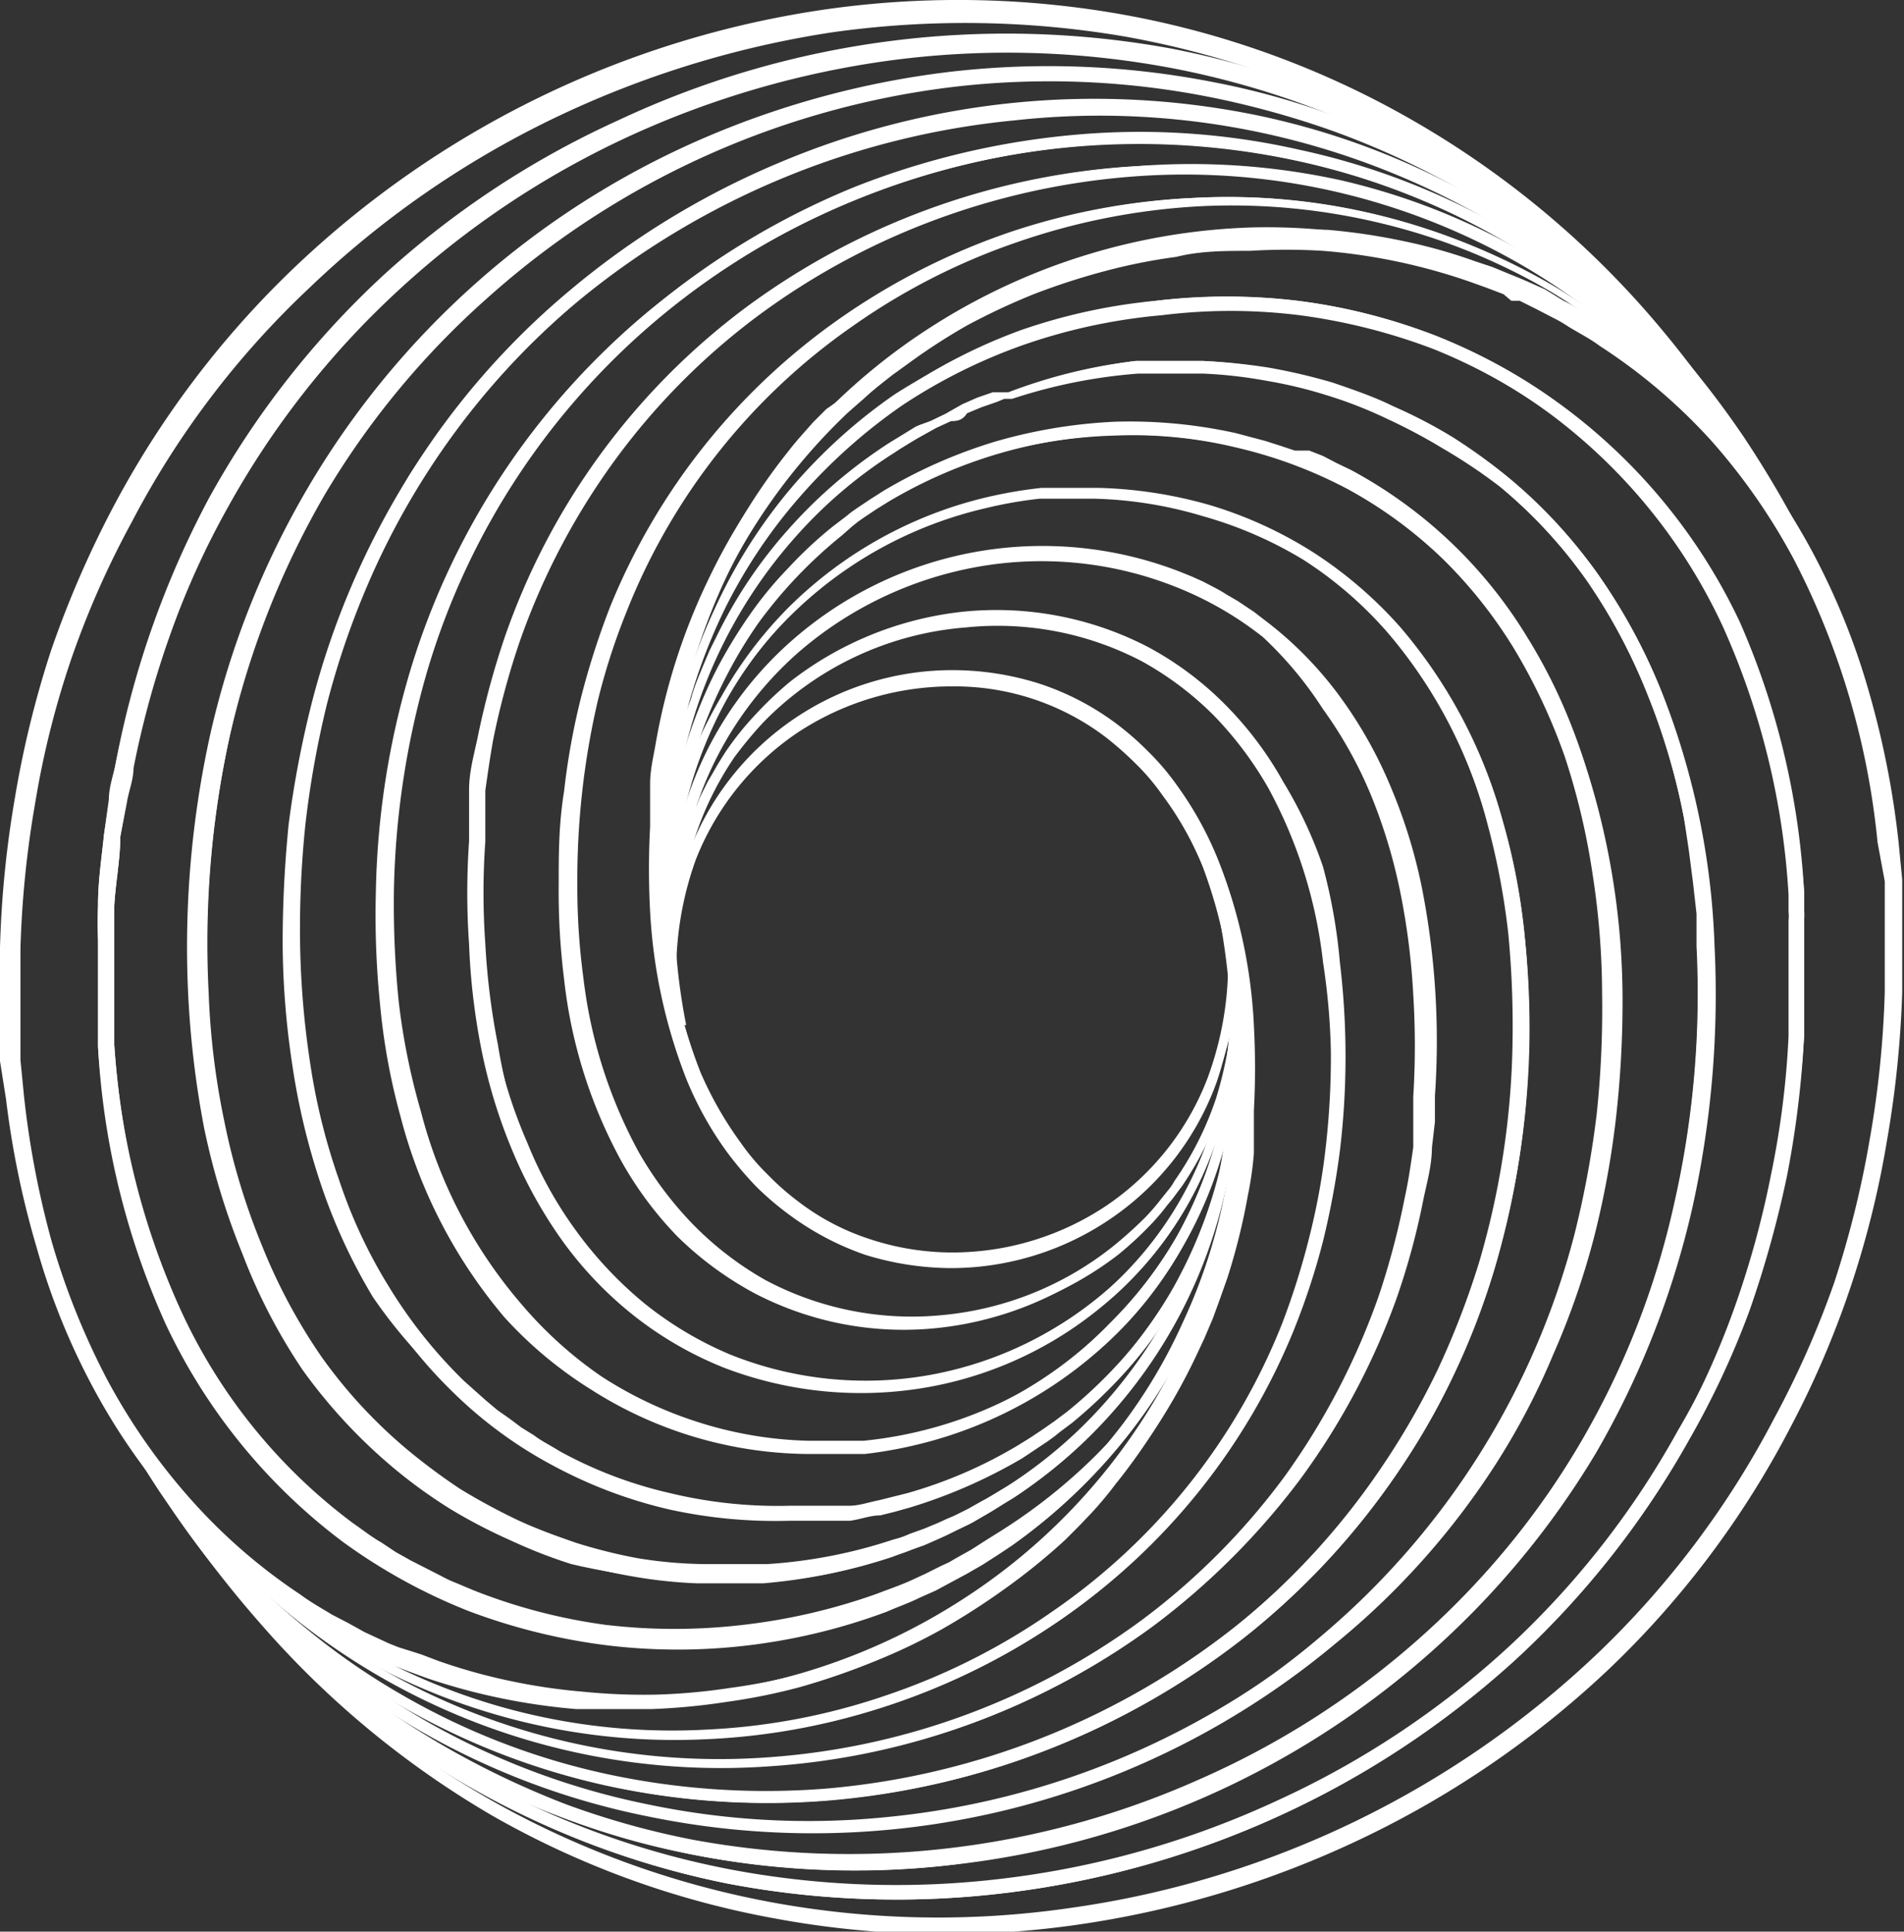
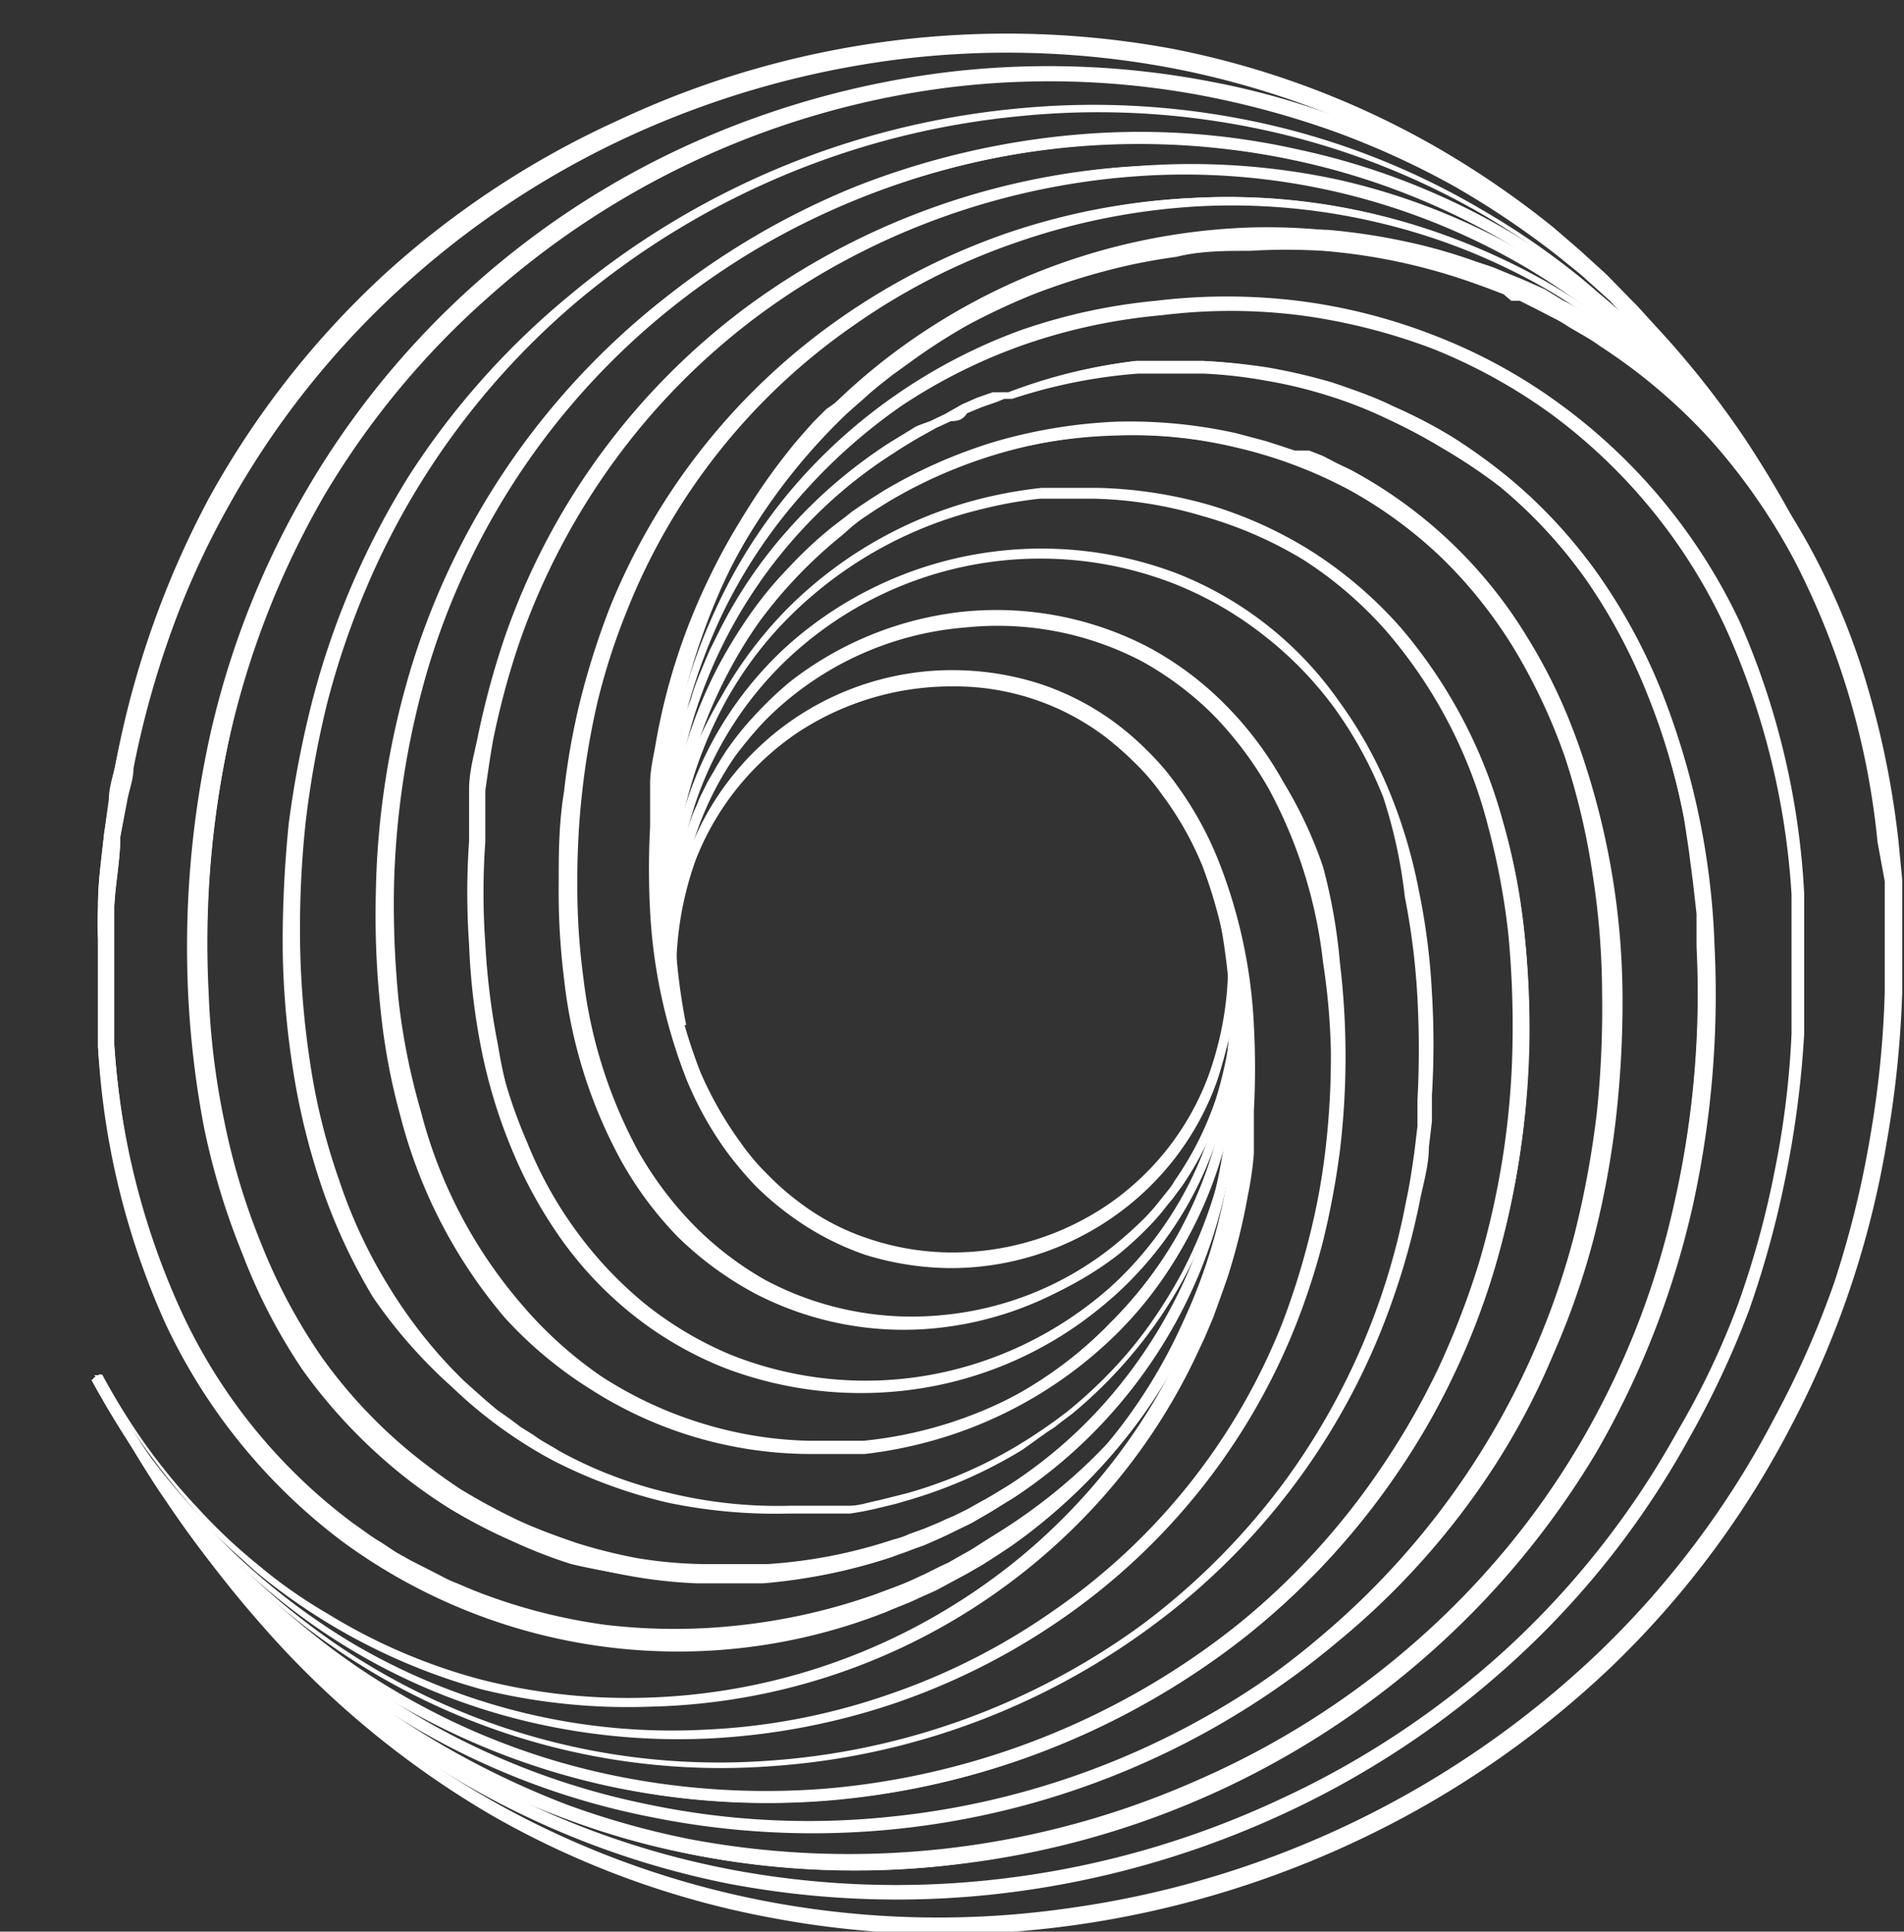
<svg xmlns="http://www.w3.org/2000/svg" viewBox="0 0 31.66 32.11">
  <rect x="0" y="0" width="31.66" height="32.11" fill="#333333" stroke="none" />
  <defs>
    <style>.cls-1{fill:#fff;}</style>
  </defs>
  <title>Ресурс 43</title>
  <g id="Слой_2" data-name="Слой 2">
    <g id="logos">
      <path class="cls-1" d="M10.47,28.36a9.78,9.78,0,0,1-4-.86,10.68,10.68,0,0,1-4.87-4.6l.06,0a10.55,10.55,0,0,0,4.84,4.57,9.77,9.77,0,0,0,5.88.68,10.36,10.36,0,0,0,5.39-2.84,10.16,10.16,0,0,0,2.87-5.87c.53-4.84-1.35-6.74-2.52-7.45a4.51,4.51,0,0,0-4.84.16,4.79,4.79,0,0,0-2,4.92h-.07a4.85,4.85,0,0,1,2-5,4.61,4.61,0,0,1,4.92-.16c1.18.72,3.08,2.64,2.55,7.52a10.32,10.32,0,0,1-2.89,5.91,10.51,10.51,0,0,1-5.42,2.86A10.29,10.29,0,0,1,10.47,28.36Z" />
-       <path class="cls-1" d="M1.66,22.86a13.67,13.67,0,0,0,.82,1.31,12.41,12.41,0,0,0,1,1.2,10.92,10.92,0,0,0,2.39,1.95,10.76,10.76,0,0,0,9,.88,11,11,0,0,0,2.76-1.38,10.65,10.65,0,0,0,3.81-4.76,12.62,12.62,0,0,0,.48-1.47,13.07,13.07,0,0,0,.27-1.52,13.3,13.3,0,0,0,0-3.09,8.16,8.16,0,0,0-.92-2.93,6.15,6.15,0,0,0-.93-1.22A4.83,4.83,0,0,0,19,10.91a5.18,5.18,0,0,0-3-.57,5.48,5.48,0,0,0-2.82,1.14,5.57,5.57,0,0,0-.57.52,5.49,5.49,0,0,0-.48.6A5.31,5.31,0,0,0,11.5,14a6.43,6.43,0,0,0-.18,3l-.1,0a6.51,6.51,0,0,1,.19-3.1,4.94,4.94,0,0,1,.69-1.4,5.69,5.69,0,0,1,.49-.61,4.86,4.86,0,0,1,.58-.53A5.59,5.59,0,0,1,16,10.24a5.33,5.33,0,0,1,3,.58,5.48,5.48,0,0,1,1.26.93A6,6,0,0,1,21.27,13a8.19,8.19,0,0,1,.94,3,11.42,11.42,0,0,1,.09,1.55,13.58,13.58,0,0,1-.08,1.56,11.57,11.57,0,0,1-.28,1.54,9.82,9.82,0,0,1-.48,1.48,10.68,10.68,0,0,1-3.85,4.81,11.3,11.3,0,0,1-2.78,1.39,11,11,0,0,1-3.06.58,10.69,10.69,0,0,1-6-1.48,11.07,11.07,0,0,1-2.41-2,14,14,0,0,1-1-1.21,14.06,14.06,0,0,1-.83-1.33Z" />
      <path class="cls-1" d="M1.67,22.85a16.46,16.46,0,0,0,.88,1.45,13.7,13.7,0,0,0,1.07,1.32,11.28,11.28,0,0,0,9.14,3.65A11.9,11.9,0,0,0,19,27a11.52,11.52,0,0,0,2.38-2.4,11.49,11.49,0,0,0,2-4.63c.06-.27.1-.55.14-.83l.05-.42,0-.43a15.88,15.88,0,0,0,0-1.69,12,12,0,0,0-.21-1.69A8.3,8.3,0,0,0,23,13.25a6.86,6.86,0,0,0-.81-1.48A6.1,6.1,0,0,0,21,10.55a6,6,0,0,0-1.46-.84,6.13,6.13,0,0,0-6.32,1.13,5.87,5.87,0,0,0-1.75,2.82,6.83,6.83,0,0,0-.26,1.67A8.69,8.69,0,0,0,11.33,17l-.12,0a8.9,8.9,0,0,1-.13-1.71,7,7,0,0,1,.26-1.7,6,6,0,0,1,1.79-2.89,6.34,6.34,0,0,1,6.46-1.16,5.94,5.94,0,0,1,2.67,2.11,7.12,7.12,0,0,1,.84,1.5,8.59,8.59,0,0,1,.49,1.64,11.12,11.12,0,0,1,.22,1.71,13.94,13.94,0,0,1,0,1.71l0,.43-.05.43c0,.28-.08.56-.14.84a12,12,0,0,1-.45,1.66,11.37,11.37,0,0,1-4,5.45,12,12,0,0,1-6.35,2.34,11.34,11.34,0,0,1-9.24-3.7,12.45,12.45,0,0,1-1.07-1.33,16.83,16.83,0,0,1-.9-1.46Z" />
      <path class="cls-1" d="M1.67,22.85a14.4,14.4,0,0,0,2.12,3,12.42,12.42,0,0,0,1.35,1.26,11.4,11.4,0,0,0,1.52,1.05,11.75,11.75,0,0,0,3.43,1.33,12.57,12.57,0,0,0,3.67.24,12.73,12.73,0,0,0,6.78-2.69,12.16,12.16,0,0,0,4.08-6,13.61,13.61,0,0,0,.56-3.64,16.26,16.26,0,0,0-.07-1.85,10.13,10.13,0,0,0-.34-1.81,8,8,0,0,0-1.69-3.23,6.58,6.58,0,0,0-1.38-1.2,6.67,6.67,0,0,0-3.47-1.06h-.69l-.23,0a7.23,7.23,0,0,0-.91.16,7.09,7.09,0,0,0-1.71.65,7.19,7.19,0,0,0-1.47,1.09,6.54,6.54,0,0,0-1.12,1.45,7,7,0,0,0-.68,1.71A8.68,8.68,0,0,0,11.33,17l-.12,0A10.55,10.55,0,0,1,11,15.18a7.78,7.78,0,0,1,.24-1.86A7.07,7.07,0,0,1,12,11.58a6.67,6.67,0,0,1,1.15-1.49A6.82,6.82,0,0,1,14.61,9a7,7,0,0,1,1.76-.67,7.1,7.1,0,0,1,.92-.17l.24,0h.7a7,7,0,0,1,1.86.3,6.71,6.71,0,0,1,1.7.78,7,7,0,0,1,1.43,1.23A8.32,8.32,0,0,1,25,13.7a11.49,11.49,0,0,1,.35,1.84,14.62,14.62,0,0,1,.07,1.87,13.92,13.92,0,0,1-.57,3.69,12.31,12.31,0,0,1-4.15,6.11,12.89,12.89,0,0,1-6.87,2.71,12.29,12.29,0,0,1-3.73-.24,11.89,11.89,0,0,1-3.47-1.36A12.38,12.38,0,0,1,5,27.26,12.74,12.74,0,0,1,3.68,26a16.51,16.51,0,0,1-1.16-1.46,16.13,16.13,0,0,1-1-1.6Z" />
      <path class="cls-1" d="M1.67,22.85a18.61,18.61,0,0,0,1,1.72A15.64,15.64,0,0,0,4,26.14l.35.36.36.35.37.34.19.16.2.16a13.29,13.29,0,0,0,1.65,1.12A12.39,12.39,0,0,0,10.8,30a13,13,0,0,0,4,.2,13.43,13.43,0,0,0,7.27-3.06,12.29,12.29,0,0,0,2.61-3,11.84,11.84,0,0,0,.93-1.76,13.76,13.76,0,0,0,1-3.86,16.57,16.57,0,0,0,.09-2,12.16,12.16,0,0,0-.63-3.93,8.43,8.43,0,0,0-.84-1.8A7.41,7.41,0,0,0,24,9.29a7.16,7.16,0,0,0-1.6-1.17,7.74,7.74,0,0,0-5.79-.58,8,8,0,0,0-1.82.79l-.21.13-.21.14-.1.07-.1.08L14,8.9a7.74,7.74,0,0,0-1.37,1.43,7.44,7.44,0,0,0-.52.85,7.9,7.9,0,0,0-.7,1.86,10.25,10.25,0,0,0,0,4l-.12,0a10.13,10.13,0,0,1,0-4,8.1,8.1,0,0,1,.7-1.91,7.77,7.77,0,0,1,.53-.87,8,8,0,0,1,.65-.79,7.05,7.05,0,0,1,.75-.69l.2-.15.1-.08.11-.07.21-.15.21-.13a8,8,0,0,1,1.87-.81,7.8,7.8,0,0,1,4-.13,7.2,7.2,0,0,1,1.91.71,7.45,7.45,0,0,1,1.65,1.19,8.5,8.5,0,0,1,1.28,1.59,9.06,9.06,0,0,1,.86,1.84,12.7,12.7,0,0,1,.66,4,17.15,17.15,0,0,1-.11,2,14.84,14.84,0,0,1-.37,2,12.83,12.83,0,0,1-.67,1.92,11.83,11.83,0,0,1-.94,1.8,12.72,12.72,0,0,1-2.67,3,13.55,13.55,0,0,1-11.42,2.89A12.5,12.5,0,0,1,7,28.78a13.39,13.39,0,0,1-1.67-1.15l-.19-.16a1.54,1.54,0,0,1-.19-.17L4.55,27l-.36-.35-.35-.37a14.82,14.82,0,0,1-1.25-1.59,16.92,16.92,0,0,1-1-1.74Z" />
      <path class="cls-1" d="M1.67,22.85a18.18,18.18,0,0,0,1.1,1.86A14.71,14.71,0,0,0,4.12,26.4l.18.2.19.19.39.38.4.36c.13.12.28.23.42.34a13.28,13.28,0,0,0,1.78,1.21A14.37,14.37,0,0,0,9.43,30a13.65,13.65,0,0,0,2.08.58,14.29,14.29,0,0,0,8.43-1,13.93,13.93,0,0,0,3.61-2.3A13.73,13.73,0,0,0,26.28,24a14,14,0,0,0,1.57-4,16.21,16.21,0,0,0,.37-4.28l0-.27v-.13l0-.14-.05-.53-.07-.54c0-.17-.07-.35-.1-.52a11.11,11.11,0,0,0-.61-2.06,9.41,9.41,0,0,0-1-1.87,8,8,0,0,0-1.45-1.57A9,9,0,0,0,24,7.46a9.45,9.45,0,0,0-.94-.5,7.14,7.14,0,0,0-1-.39,7.46,7.46,0,0,0-1-.24A7.64,7.64,0,0,0,20,6.21h-.81l-.26,0a8.79,8.79,0,0,0-2.1.42l-.13,0-.12.05-.26.09-.24.1C16,7,15.89,7,15.81,7l-.24.11-.23.13a4.34,4.34,0,0,0-.46.28,7.7,7.7,0,0,0-1.63,1.38,8.13,8.13,0,0,0-1.91,3.79,11.06,11.06,0,0,0,0,4.29l-.12,0a11.32,11.32,0,0,1,0-4.34,2.61,2.61,0,0,1,.06-.27l.06-.26c0-.18.11-.35.16-.53s.12-.34.19-.51l.11-.26.06-.12.06-.12A7.73,7.73,0,0,1,13.1,8.81a8.06,8.06,0,0,1,1.66-1.43l.47-.29L15.47,7l.25-.12L16,6.72l.25-.11.26-.09.13,0,.13,0A8.73,8.73,0,0,1,18.89,6l.27,0H20a10.09,10.09,0,0,1,1.09.12,9.77,9.77,0,0,1,1.07.25,9.15,9.15,0,0,1,1,.4,6.89,6.89,0,0,1,1,.51,8.23,8.23,0,0,1,.9.65A8.43,8.43,0,0,1,26.54,9.5a9.54,9.54,0,0,1,1.06,1.93,12.06,12.06,0,0,1,.63,2.1c0,.18.07.36.1.54l.07.54c0,.19,0,.37.05.55l0,.14v.13l0,.28a16.35,16.35,0,0,1-.37,4.35,14.53,14.53,0,0,1-1.61,4.06A14.07,14.07,0,0,1,20,29.82,14.42,14.42,0,0,1,15.82,31a14.11,14.11,0,0,1-4.35-.18,12.61,12.61,0,0,1-2.1-.6,12.78,12.78,0,0,1-2-.93A13.7,13.7,0,0,1,5.59,28l-.42-.35-.4-.36-.39-.39a1.8,1.8,0,0,1-.19-.2L4,26.5a15.85,15.85,0,0,1-1.35-1.71,20.94,20.94,0,0,1-1.1-1.88Z" />
      <path class="cls-1" d="M1.66,22.86a18.93,18.93,0,0,0,1.18,2,16.93,16.93,0,0,0,1.44,1.82A14.33,14.33,0,0,0,7.9,29.53a14.16,14.16,0,0,0,4.32,1.56,14.8,14.8,0,0,0,4.6.12,15.07,15.07,0,0,0,4.42-1.28,14.68,14.68,0,0,0,3.83-2.54,14.35,14.35,0,0,0,2.83-3.61,13.23,13.23,0,0,0,1-2.1,15.17,15.17,0,0,0,.61-2.22,14.64,14.64,0,0,0,.28-2.28c0-.39,0-.77,0-1.16l0-.58V15.3c0-.05,0-.1,0-.14l0-.29a12.61,12.61,0,0,0-1.1-4.44,9.25,9.25,0,0,0-2.86-3.52,9.1,9.1,0,0,0-2-1.11,9.9,9.9,0,0,0-2.22-.56,9.24,9.24,0,0,0-2.29,0A9.51,9.51,0,0,0,17,5.74a9.12,9.12,0,0,0-2,1,9.22,9.22,0,0,0-1.71,1.53A8.68,8.68,0,0,0,12,10.23a9.37,9.37,0,0,0-.72,2.19,12.48,12.48,0,0,0,0,4.6l-.1,0A13.85,13.85,0,0,1,11,14.72a11.39,11.39,0,0,1,.18-2.33,9.27,9.27,0,0,1,.71-2.24,8.74,8.74,0,0,1,1.26-2,9,9,0,0,1,1.74-1.58,9.14,9.14,0,0,1,2.08-1.08A9.56,9.56,0,0,1,19.22,5a9.81,9.81,0,0,1,2.36,0,9.43,9.43,0,0,1,2.28.58,9,9,0,0,1,2.07,1.13,9.49,9.49,0,0,1,3,3.63A12.87,12.87,0,0,1,30,14.85c0,.39,0,.78,0,1.17s0,.78,0,1.17a16.69,16.69,0,0,1-.3,2.33,16.21,16.21,0,0,1-.62,2.27,15.19,15.19,0,0,1-1,2.13,14.38,14.38,0,0,1-2.9,3.68,14.94,14.94,0,0,1-3.9,2.58,15.44,15.44,0,0,1-4.5,1.28,15,15,0,0,1-4.68-.15A14.35,14.35,0,0,1,7.8,29.7a14.88,14.88,0,0,1-3.63-2.93,16,16,0,0,1-1.43-1.85,19.28,19.28,0,0,1-1.17-2Z" />
      <path class="cls-1" d="M1.65,22.86A19.91,19.91,0,0,0,2.9,25a19.28,19.28,0,0,0,1.54,1.94A15.17,15.17,0,0,0,8.3,30a15,15,0,0,0,4.63,1.64,15.26,15.26,0,0,0,4.91.07,15.92,15.92,0,0,0,8.72-4.22,15,15,0,0,0,2.94-3.91,15.48,15.48,0,0,0,1-2.26,16.55,16.55,0,0,0,.59-2.38,16.81,16.81,0,0,0,.25-2.45c0-.1,0-.2,0-.31v-.3c0-.21,0-.41,0-.62l0-.61L31.22,14a12.92,12.92,0,0,0-1.38-4.68,10.22,10.22,0,0,0-1.39-2A9.37,9.37,0,0,0,26.6,5.75c-.16-.12-.34-.21-.52-.32a2.2,2.2,0,0,0-.26-.15l-.27-.14L25.27,5,25.13,5,25,4.89l-.29-.11-.28-.1A9.8,9.8,0,0,0,22,4.17a10,10,0,0,0-1.22,0c-.41,0-.82,0-1.22.1a9.44,9.44,0,0,0-1.2.24,11.41,11.41,0,0,0-1.17.38,11.21,11.21,0,0,0-1.11.52,10.07,10.07,0,0,0-1,.65l-.25.18-.24.19-.12.1-.11.1-.23.2L13.9,7a2.18,2.18,0,0,0-.21.22c-.14.15-.28.3-.41.46A9.65,9.65,0,0,0,12,9.76a10.7,10.7,0,0,0-.74,2.35,11.8,11.8,0,0,0-.19,2.45A15.53,15.53,0,0,0,11.3,17l-.07,0a15.85,15.85,0,0,1-.29-2.47,12.17,12.17,0,0,1,.16-2.49,10.67,10.67,0,0,1,.71-2.4,9.71,9.71,0,0,1,1.3-2.14c.13-.17.27-.32.41-.48l.22-.22L14,6.62l.23-.22.12-.1.12-.1.25-.2.25-.19A9.58,9.58,0,0,1,16,5.13a11.62,11.62,0,0,1,1.13-.53,11.15,11.15,0,0,1,3.68-.78c.42,0,.84,0,1.26,0A10.29,10.29,0,0,1,23.3,4a8.85,8.85,0,0,1,1.22.34l.3.1.29.12.15.06.14.06.29.13L26,5a2.34,2.34,0,0,1,.27.15c.18.11.37.21.54.33A9.69,9.69,0,0,1,28.7,7.12a10.57,10.57,0,0,1,1.44,2.06,11.72,11.72,0,0,1,.94,2.33A14.79,14.79,0,0,1,31.57,14l.06.62,0,.63c0,.21,0,.42,0,.63v.31c0,.1,0,.21,0,.31a17.51,17.51,0,0,1-.26,2.5,15.62,15.62,0,0,1-1.6,4.73,15.29,15.29,0,0,1-3,4,16,16,0,0,1-4.12,2.83A16.36,16.36,0,0,1,17.88,32a15.47,15.47,0,0,1-5-.11,14.78,14.78,0,0,1-4.68-1.7A15.34,15.34,0,0,1,4.34,27a18.21,18.21,0,0,1-1.53-2A23.08,23.08,0,0,1,1.58,22.9Z" />
-       <path class="cls-1" d="M11.23,17a12.54,12.54,0,0,1-.06-4.65,9.13,9.13,0,0,1,.71-2.22,8.74,8.74,0,0,1,1.26-2,8.91,8.91,0,0,1,1.73-1.57A9.55,9.55,0,0,1,17,5.54,9.86,9.86,0,0,1,19.23,5a10.17,10.17,0,0,1,2.34,0,9.89,9.89,0,0,1,2.28.57,9.22,9.22,0,0,1,5,4.74,11.74,11.74,0,0,1,.79,2.22A15.32,15.32,0,0,1,30,14.84l0,.3a.71.71,0,0,1,0,.14v.15l0,.59c0,.39,0,.78,0,1.17a16.47,16.47,0,0,1-.28,2.33,17.74,17.74,0,0,1-.63,2.27,14.19,14.19,0,0,1-1,2.14,14.82,14.82,0,0,1-2.91,3.68,15.31,15.31,0,0,1-8.41,3.85,15,15,0,0,1-4.68-.15A14.12,14.12,0,0,1,7.8,29.69a14.61,14.61,0,0,1-3.62-2.93,16.8,16.8,0,0,1-1.43-1.84,20.36,20.36,0,0,1-1.17-2l.07,0a19.08,19.08,0,0,0,1.18,2,15.75,15.75,0,0,0,1.45,1.81,14.46,14.46,0,0,0,3.61,2.86,14,14,0,0,0,4.34,1.56,14.73,14.73,0,0,0,4.59.11,15,15,0,0,0,8.24-3.82,14.17,14.17,0,0,0,2.83-3.61,13.55,13.55,0,0,0,.95-2.09,15.52,15.52,0,0,0,.61-2.22,14.63,14.63,0,0,0,.29-2.29c0-.38,0-.76,0-1.15V15.3a.61.61,0,0,0,0-.14l0-.29a12.65,12.65,0,0,0-1.09-4.45,9.26,9.26,0,0,0-2.86-3.53,8.92,8.92,0,0,0-2-1.12,9.92,9.92,0,0,0-2.22-.57,10.41,10.41,0,0,0-2.3,0A10.13,10.13,0,0,0,17,5.7a9.67,9.67,0,0,0-2.05,1,9.28,9.28,0,0,0-1.72,1.53A8.81,8.81,0,0,0,12,10.22a9.37,9.37,0,0,0-.72,2.19,12.54,12.54,0,0,0,0,4.61Z" />
      <path class="cls-1" d="M11.24,17a11.32,11.32,0,0,1,0-4.34l.06-.27.07-.26c0-.18.1-.35.15-.52s.13-.35.2-.52l.1-.25.06-.12.06-.12a7.73,7.73,0,0,1,1.22-1.82,8.36,8.36,0,0,1,1.65-1.43l.47-.28L15.48,7l.25-.12A1.92,1.92,0,0,1,16,6.74l.25-.11.26-.1.12,0,.13,0A9.34,9.34,0,0,1,18.89,6l.27,0H20a10.06,10.06,0,0,1,1.09.11,9.77,9.77,0,0,1,1.07.25c.35.12.7.24,1,.39a8.18,8.18,0,0,1,1,.52,9.57,9.57,0,0,1,.89.64,8.17,8.17,0,0,1,1.5,1.61,9.54,9.54,0,0,1,1.06,1.93,12.6,12.6,0,0,1,.9,4.28,16.35,16.35,0,0,1-.37,4.35,14.57,14.57,0,0,1-1.6,4.07,14.11,14.11,0,0,1-2.8,3.36A14.35,14.35,0,0,1,15.83,31a13.87,13.87,0,0,1-4.36-.18,15.25,15.25,0,0,1-2.1-.6A14.16,14.16,0,0,1,5.6,28l-.42-.36-.4-.36-.39-.39-.19-.2L4,26.49a15.75,15.75,0,0,1-1.34-1.71,20.94,20.94,0,0,1-1.1-1.88l.07,0a17.55,17.55,0,0,0,1.11,1.86,15.62,15.62,0,0,0,1.35,1.69l.19.2.18.19.39.38.4.36.42.34a13.7,13.7,0,0,0,1.79,1.21,14.31,14.31,0,0,0,1.95.9,13.65,13.65,0,0,0,2.08.58,14,14,0,0,0,4.29.15,14.45,14.45,0,0,0,4.14-1.13,14.14,14.14,0,0,0,3.61-2.31A13.67,13.67,0,0,0,27.84,20a15.69,15.69,0,0,0,.37-4.27l0-.27v-.27l-.06-.53-.07-.54L28,13.59a11.11,11.11,0,0,0-.61-2.06,9.78,9.78,0,0,0-1-1.88,8.21,8.21,0,0,0-1.44-1.56A7.79,7.79,0,0,0,24,7.45a7.66,7.66,0,0,0-.94-.5,7.14,7.14,0,0,0-1-.39,8.76,8.76,0,0,0-1-.25A9.55,9.55,0,0,0,20,6.19h-.81l-.26,0a8.39,8.39,0,0,0-2.11.41l-.12,0-.13,0-.25.09-.25.11L15.81,7l-.24.11-.24.13-.46.28a7.75,7.75,0,0,0-1.64,1.38A8.34,8.34,0,0,0,12,10.7l-.06.12-.05.12-.11.24c-.07.17-.13.34-.19.51a5,5,0,0,0-.16.51l-.07.26a2.61,2.61,0,0,0-.06.27,11.06,11.06,0,0,0,0,4.29Z" />
      <path class="cls-1" d="M11.24,17a10.13,10.13,0,0,1,0-4,8,8,0,0,1,.69-1.9,8.4,8.4,0,0,1,.53-.87,6.21,6.21,0,0,1,.65-.79,6.87,6.87,0,0,1,.74-.69l.21-.16.1-.08.1-.07.21-.14.22-.14a8.35,8.35,0,0,1,1.86-.82,8.53,8.53,0,0,1,2-.33,8.17,8.17,0,0,1,2,.19l.49.13.25.08.24.08.12,0,.12,0,.23.09.23.12.23.11a7.68,7.68,0,0,1,2.94,2.79,8.93,8.93,0,0,1,.87,1.85,12.65,12.65,0,0,1,.65,4,15.25,15.25,0,0,1-.1,2,13.82,13.82,0,0,1-.38,2,12.79,12.79,0,0,1-.66,1.92,11.88,11.88,0,0,1-.95,1.8,13,13,0,0,1-2.67,3.05,13.68,13.68,0,0,1-7.4,3.08,13.37,13.37,0,0,1-4-.22A12.54,12.54,0,0,1,7,28.77a12,12,0,0,1-1.66-1.15l-.2-.16-.19-.17L4.56,27l-.35-.36-.35-.37a15.76,15.76,0,0,1-1.25-1.58,18,18,0,0,1-1-1.74l.06,0a16.72,16.72,0,0,0,1,1.72,15.64,15.64,0,0,0,1.25,1.57l.35.36.36.35.37.33.2.17.19.15a12.73,12.73,0,0,0,5.39,2.54,13.29,13.29,0,0,0,4,.19A13.5,13.5,0,0,0,22,27.17a13,13,0,0,0,4.18-6.65,16.12,16.12,0,0,0,.37-2,16.64,16.64,0,0,0,.09-2,13.11,13.11,0,0,0-.16-2,11.65,11.65,0,0,0-.46-1.94,9.74,9.74,0,0,0-.84-1.79A7.75,7.75,0,0,0,24,9.3a7.33,7.33,0,0,0-1.59-1.17,7.64,7.64,0,0,0-1.85-.69,7.29,7.29,0,0,0-2-.2,8.17,8.17,0,0,0-2,.3,7.72,7.72,0,0,0-1.82.79l-.21.13-.21.14-.1.07-.1.07-.2.15a7.4,7.4,0,0,0-1.37,1.44,7.4,7.4,0,0,0-.53.84,8.26,8.26,0,0,0-.7,1.87,10.06,10.06,0,0,0,0,4Z" />
      <path class="cls-1" d="M11.24,17a9.77,9.77,0,0,1-.18-1.86,8.3,8.3,0,0,1,.22-1.86A6.94,6.94,0,0,1,12,11.57a6.81,6.81,0,0,1,1.13-1.49,6.94,6.94,0,0,1,3.26-1.81,7.54,7.54,0,0,1,.93-.16l.24,0h.71a7.36,7.36,0,0,1,1.86.29,6.87,6.87,0,0,1,1.72.79,7,7,0,0,1,1.43,1.23A8.29,8.29,0,0,1,25,13.69a10.42,10.42,0,0,1,.35,1.85,14.63,14.63,0,0,1,.08,1.87,14.08,14.08,0,0,1-.59,3.7,11.92,11.92,0,0,1-.67,1.75,11.48,11.48,0,0,1-.94,1.63,12.29,12.29,0,0,1-2.55,2.74,13,13,0,0,1-6.89,2.7,12.58,12.58,0,0,1-3.72-.25,12,12,0,0,1-3.47-1.36,13.64,13.64,0,0,1-1.54-1.07A13.72,13.72,0,0,1,3.7,26,14.86,14.86,0,0,1,2.54,24.5a17.42,17.42,0,0,1-.95-1.61l.06,0a13.37,13.37,0,0,0,1,1.58,13.4,13.4,0,0,0,1.16,1.45A12.61,12.61,0,0,0,6.66,28.2a11.73,11.73,0,0,0,3.43,1.32,12.3,12.3,0,0,0,3.68.23,12.76,12.76,0,0,0,6.76-2.7A12.07,12.07,0,0,0,23,24.35a12.54,12.54,0,0,0,.91-1.59A13.84,13.84,0,0,0,24.59,21a13.61,13.61,0,0,0,.56-3.64,16.17,16.17,0,0,0-.07-1.84,12.16,12.16,0,0,0-.34-1.8,8,8,0,0,0-1.68-3.22,6.53,6.53,0,0,0-1.38-1.19A6.71,6.71,0,0,0,20,8.58a6.84,6.84,0,0,0-1.8-.29h-.69l-.22,0a6.93,6.93,0,0,0-.91.16,6.78,6.78,0,0,0-3.18,1.73,6.59,6.59,0,0,0-1.13,1.44,7.4,7.4,0,0,0-.69,1.7,8.73,8.73,0,0,0-.1,3.67Z" />
-       <path class="cls-1" d="M11.24,17a8.81,8.81,0,0,1-.15-1.7,7.42,7.42,0,0,1,.24-1.7,6,6,0,0,1,1.79-2.91,6.31,6.31,0,0,1,6.49-1.19l.2.08.2.09c.13.07.26.13.38.21l.19.11.18.12.09.06.09.07.17.13a6.18,6.18,0,0,1,1.2,1.25,7.26,7.26,0,0,1,.84,1.52,8.71,8.71,0,0,1,.5,1.65,13.18,13.18,0,0,1,.21,3.43c0,.15,0,.29,0,.43l-.05.43c0,.28-.08.57-.14.85a12,12,0,0,1-.45,1.66,11.79,11.79,0,0,1-1.6,3,12.16,12.16,0,0,1-2.43,2.43,12.1,12.1,0,0,1-6.38,2.33,11.5,11.5,0,0,1-6.58-1.56,11.76,11.76,0,0,1-2.65-2.17,13.43,13.43,0,0,1-1.06-1.33,13.68,13.68,0,0,1-.89-1.47l.06,0a14.55,14.55,0,0,0,.9,1.45,13.42,13.42,0,0,0,1.07,1.32,11.66,11.66,0,0,0,2.63,2.12,11.26,11.26,0,0,0,6.51,1.5A11.88,11.88,0,0,0,19,26.92a11.43,11.43,0,0,0,2.37-2.39,11.83,11.83,0,0,0,1.56-3,13,13,0,0,0,.43-1.63c.06-.27.1-.55.14-.83l0-.42c0-.14,0-.28,0-.42a13.63,13.63,0,0,0,0-1.69,11.69,11.69,0,0,0-.21-1.68,9,9,0,0,0-.48-1.61,7,7,0,0,0-.81-1.46A6.28,6.28,0,0,0,21,10.59a5.74,5.74,0,0,0-1.44-.83,6.05,6.05,0,0,0-3.29-.34,6.22,6.22,0,0,0-3,1.43,5.88,5.88,0,0,0-1.77,2.81,6.77,6.77,0,0,0-.27,1.67A8.68,8.68,0,0,0,11.31,17Z" />
      <path class="cls-1" d="M11.24,17a6.65,6.65,0,0,1,.15-3.1l.13-.37.08-.18a1.42,1.42,0,0,1,.08-.18l.09-.18.1-.17c.06-.11.13-.22.2-.33a5,5,0,0,1,.5-.62,5.85,5.85,0,0,1,.57-.54A5.66,5.66,0,0,1,16,10.17a5.48,5.48,0,0,1,3.08.58,5.39,5.39,0,0,1,1.28.95A5.87,5.87,0,0,1,21.34,13,7.12,7.12,0,0,1,22,14.41,9.16,9.16,0,0,1,22.28,16a13.11,13.11,0,0,1,0,3.13A13.61,13.61,0,0,1,22,20.63a11.79,11.79,0,0,1-.49,1.49,10.77,10.77,0,0,1-3.88,4.81,11.29,11.29,0,0,1-2.8,1.4,11.41,11.41,0,0,1-3.06.57,10.86,10.86,0,0,1-3.11-.31A10.31,10.31,0,0,1,5.8,27.4a10.66,10.66,0,0,1-2.41-2,12.63,12.63,0,0,1-1-1.21,14,14,0,0,1-.82-1.33l.06,0c.25.45.53.89.82,1.31a14.23,14.23,0,0,0,1,1.2,11.22,11.22,0,0,0,2.4,1.94,10.46,10.46,0,0,0,5.92,1.44,10.7,10.7,0,0,0,3-.58,10.88,10.88,0,0,0,2.74-1.39A10.49,10.49,0,0,0,21.32,22a12.52,12.52,0,0,0,.46-1.47,11.11,11.11,0,0,0,.27-1.51,13.24,13.24,0,0,0,.08-1.54A11.13,11.13,0,0,0,22,16a7.87,7.87,0,0,0-.91-2.9,6,6,0,0,0-.91-1.21A5.33,5.33,0,0,0,19,11a5.17,5.17,0,0,0-2.94-.57A5.28,5.28,0,0,0,12.7,12a6.66,6.66,0,0,0-.49.59A5.31,5.31,0,0,0,11.53,14a6.38,6.38,0,0,0-.22,3Z" />
      <path class="cls-1" d="M11.24,17a6,6,0,0,1-.08-1.4,5.13,5.13,0,0,1,.28-1.39,4.68,4.68,0,0,1,4.42-3.07,4.78,4.78,0,0,1,1.41.22,4.45,4.45,0,0,1,1.28.66,4.78,4.78,0,0,1,.54.47,4.13,4.13,0,0,1,.47.55,5.78,5.78,0,0,1,.69,1.24,8.54,8.54,0,0,1,.6,2.77,13.26,13.26,0,0,1,0,1.41l0,.36c0,.11,0,.23,0,.35a5.62,5.62,0,0,1-.1.7,10.55,10.55,0,0,1-.34,1.37l-.12.34-.12.33-.14.33-.15.32a10,10,0,0,1-1.56,2.35,10.37,10.37,0,0,1-7.5,3.46A10.16,10.16,0,0,1,8,28.08a10.09,10.09,0,0,1-3.73-1.94,11.58,11.58,0,0,1-1-1,12.53,12.53,0,0,1-1.63-2.29l.06,0A11.15,11.15,0,0,0,2.41,24a10.21,10.21,0,0,0,.89,1.08,9.09,9.09,0,0,0,1,.94,8.07,8.07,0,0,0,1.14.8A9.52,9.52,0,0,0,8,27.92a9.87,9.87,0,0,0,2.76.3A10.23,10.23,0,0,0,16,26.59a10,10,0,0,0,3.62-4.1l.15-.32.13-.32.12-.32c0-.11.08-.22.11-.33a10.52,10.52,0,0,0,.34-1.34c0-.12,0-.23.05-.34a2.09,2.09,0,0,0,0-.35c0-.11,0-.23,0-.34l0-.35a12.71,12.71,0,0,0,0-1.38A8.21,8.21,0,0,0,20,14.41a5.35,5.35,0,0,0-.67-1.19,3.67,3.67,0,0,0-.44-.52,5.47,5.47,0,0,0-.51-.45,4.15,4.15,0,0,0-2.54-.84,4.65,4.65,0,0,0-2.58.77,4.55,4.55,0,0,0-1.69,2.11A5.5,5.5,0,0,0,11.31,17Z" />
      <path class="cls-1" d="M15.84,21a4.51,4.51,0,0,1-2.31-.63c-1.18-.72-3.08-2.65-2.55-7.55A10.23,10.23,0,0,1,19.3,4a9.82,9.82,0,0,1,5.92.69,10.58,10.58,0,0,1,4.86,4.61l-.06,0a10.55,10.55,0,0,0-4.83-4.58,9.73,9.73,0,0,0-5.87-.68,10.39,10.39,0,0,0-5.4,2.84,10.24,10.24,0,0,0-2.87,5.9c-.53,4.86,1.35,6.77,2.52,7.48a4.54,4.54,0,0,0,4.83-.16,4.8,4.8,0,0,0,2-4.94h.06a4.86,4.86,0,0,1-2,5A4.67,4.67,0,0,1,15.84,21Z" />
      <path class="cls-1" d="M30,9.35A15.19,15.19,0,0,0,29.19,8a12.51,12.51,0,0,0-1-1.2,10.69,10.69,0,0,0-2.39-1.95A10.14,10.14,0,0,0,23,3.71a10.58,10.58,0,0,0-3.07-.3,11.21,11.21,0,0,0-3,.58,11.5,11.5,0,0,0-2.75,1.4,10.62,10.62,0,0,0-3.81,4.77,12.72,12.72,0,0,0-.47,1.48,13.07,13.07,0,0,0-.27,1.52,13.3,13.3,0,0,0-.08,1.55,11.27,11.27,0,0,0,.09,1.54,8.14,8.14,0,0,0,.92,2.94,6.92,6.92,0,0,0,.92,1.23,5.81,5.81,0,0,0,1.23.92,5.24,5.24,0,0,0,3,.57,5.46,5.46,0,0,0,2.81-1.15,4.69,4.69,0,0,0,.57-.52,3.47,3.47,0,0,0,.25-.29l.12-.15.11-.16a5.54,5.54,0,0,0,.68-1.38,6.59,6.59,0,0,0,.18-3.06h.1a6.64,6.64,0,0,1-.18,3.1,5.6,5.6,0,0,1-.69,1.41l-.12.16a1.58,1.58,0,0,1-.12.15,3.61,3.61,0,0,1-.25.3,5.89,5.89,0,0,1-.58.54A5.6,5.6,0,0,1,15.64,22a5.31,5.31,0,0,1-3.05-.59,5.19,5.19,0,0,1-1.25-.94,5.77,5.77,0,0,1-.94-1.25,8,8,0,0,1-.94-3,13.61,13.61,0,0,1-.1-1.56c0-.52,0-1,.09-1.56a11.54,11.54,0,0,1,.27-1.54,12.93,12.93,0,0,1,.48-1.49A10.71,10.71,0,0,1,14,5.29a11.16,11.16,0,0,1,5.85-2A10.54,10.54,0,0,1,23,3.6a10.79,10.79,0,0,1,2.88,1.18,10.93,10.93,0,0,1,2.41,2,12.74,12.74,0,0,1,1,1.21c.29.43.57.88.82,1.33Z" />
      <path class="cls-1" d="M30,9.36a15.2,15.2,0,0,0-.89-1.45A13.83,13.83,0,0,0,28,6.58a11.65,11.65,0,0,0-2.62-2.13A11.2,11.2,0,0,0,18.9,2.93a12.08,12.08,0,0,0-3.31.71,11.89,11.89,0,0,0-3,1.62,11.33,11.33,0,0,0-2.38,2.41,11.6,11.6,0,0,0-1.57,3,13.07,13.07,0,0,0-.44,1.63c-.05.28-.09.56-.13.84l0,.43c0,.14,0,.28,0,.42a12,12,0,0,0,0,1.7,11.87,11.87,0,0,0,.21,1.68A8.49,8.49,0,0,0,8.71,19a6.79,6.79,0,0,0,.81,1.47,6.16,6.16,0,0,0,1.16,1.23,5.84,5.84,0,0,0,1.45.84,6.08,6.08,0,0,0,3.32.33,6.29,6.29,0,0,0,3-1.46,6,6,0,0,0,1.75-2.84,6.82,6.82,0,0,0,.25-1.67,8.69,8.69,0,0,0-.12-1.69l.12,0a8.16,8.16,0,0,1,.13,1.71,7.43,7.43,0,0,1-.25,1.7,6.14,6.14,0,0,1-1.79,2.91A6.36,6.36,0,0,1,15.48,23a6.17,6.17,0,0,1-3.4-.33,6,6,0,0,1-1.49-.86A6.41,6.41,0,0,1,9.4,20.56a7.41,7.41,0,0,1-.83-1.51,9.25,9.25,0,0,1-.5-1.65,12.15,12.15,0,0,1-.21-1.7,12.33,12.33,0,0,1,0-1.72c0-.14,0-.29,0-.43l0-.43c0-.28.07-.56.13-.85a12.37,12.37,0,0,1,.45-1.66,11.47,11.47,0,0,1,4-5.48,12,12,0,0,1,6.37-2.36A11.58,11.58,0,0,1,22.31,3a11.11,11.11,0,0,1,3.18,1.28,11.6,11.6,0,0,1,2.66,2.17,14,14,0,0,1,1.07,1.34,15.52,15.52,0,0,1,.89,1.47Z" />
      <path class="cls-1" d="M30,9.36a16,16,0,0,0-1-1.59,14.61,14.61,0,0,0-1.16-1.44A12.13,12.13,0,0,0,25,4a11.64,11.64,0,0,0-3.43-1.33,12.24,12.24,0,0,0-3.67-.24,12.72,12.72,0,0,0-3.59.86,12.86,12.86,0,0,0-3.19,1.84,12.19,12.19,0,0,0-4.07,6,13.62,13.62,0,0,0-.56,3.65,16.43,16.43,0,0,0,.07,1.85,11.11,11.11,0,0,0,.34,1.81,8,8,0,0,0,1.69,3.24A6.58,6.58,0,0,0,10,22.93a7,7,0,0,0,1.66.77,6.58,6.58,0,0,0,1.81.29h.69l.23,0a5.59,5.59,0,0,0,.91-.16A6.91,6.91,0,0,0,18.46,22a6.81,6.81,0,0,0,1.11-1.45,7.18,7.18,0,0,0,.68-1.71,8.9,8.9,0,0,0,.08-3.67l.14,0a9,9,0,0,1-.07,3.73,6.94,6.94,0,0,1-.69,1.75,6.68,6.68,0,0,1-1.14,1.5,7,7,0,0,1-4.19,2l-.23,0h-.71a7.29,7.29,0,0,1-1.86-.29,7.18,7.18,0,0,1-1.71-.79,6.73,6.73,0,0,1-1.42-1.24,8.31,8.31,0,0,1-1.74-3.31,11.46,11.46,0,0,1-.34-1.84,14.78,14.78,0,0,1-.08-1.88,14.06,14.06,0,0,1,.57-3.7A12.4,12.4,0,0,1,11,5,12.81,12.81,0,0,1,14.23,3.1a13.12,13.12,0,0,1,3.65-.86,12,12,0,0,1,3.73.25A11.79,11.79,0,0,1,25.1,3.85a13.64,13.64,0,0,1,1.54,1.07A12.83,12.83,0,0,1,28,6.22a15.31,15.31,0,0,1,1.16,1.47,18.3,18.3,0,0,1,1,1.6Z" />
-       <path class="cls-1" d="M30,9.36a18.61,18.61,0,0,0-1-1.72A16,16,0,0,0,27.7,6.07,13.52,13.52,0,0,0,26.24,4.7a13.36,13.36,0,0,0-1.65-1.13A12.88,12.88,0,0,0,16.88,2,13.43,13.43,0,0,0,9.62,5,12.67,12.67,0,0,0,7,8a12.46,12.46,0,0,0-.93,1.77,14.05,14.05,0,0,0-.65,1.89,16.66,16.66,0,0,0-.37,2,19,19,0,0,0-.1,2,14.85,14.85,0,0,0,.17,2,11,11,0,0,0,.47,1.94,8.67,8.67,0,0,0,.84,1.8A7.7,7.7,0,0,0,7.67,23a7.35,7.35,0,0,0,1.6,1.18,8.36,8.36,0,0,0,1.86.7,8.26,8.26,0,0,0,2,.19h.5l.24,0,.25,0c.17,0,.33-.06.49-.09l.24-.06.24-.06a7.41,7.41,0,0,0,1.82-.8l.22-.13.2-.14.11-.07.1-.08.19-.15a6.68,6.68,0,0,0,1.37-1.44,6.66,6.66,0,0,0,.52-.85,7.78,7.78,0,0,0,.69-1.87,10.06,10.06,0,0,0,0-4l.14,0a10.42,10.42,0,0,1,0,4.05,8.24,8.24,0,0,1-.69,1.91,9.61,9.61,0,0,1-.53.87,7.19,7.19,0,0,1-.65.79,8.28,8.28,0,0,1-.75.7l-.2.15-.1.08-.11.08-.21.14-.21.14a8.64,8.64,0,0,1-1.87.82l-.25.07-.24.06c-.17,0-.34.07-.51.09l-.25,0-.25,0h-.51a8.21,8.21,0,0,1-2-.19,7.74,7.74,0,0,1-1.91-.72,7.18,7.18,0,0,1-1.65-1.2,7.79,7.79,0,0,1-1.27-1.59,9.18,9.18,0,0,1-.87-1.85,11.21,11.21,0,0,1-.48-2,15.3,15.3,0,0,1-.17-2,17.35,17.35,0,0,1,.1-2,15.28,15.28,0,0,1,.37-2,12.79,12.79,0,0,1,.66-1.92A12.42,12.42,0,0,1,6.8,7.91,12.79,12.79,0,0,1,9.46,4.84a13.52,13.52,0,0,1,3.46-2.12,13.47,13.47,0,0,1,8-.8A12.58,12.58,0,0,1,24.7,3.38a12.76,12.76,0,0,1,1.67,1.16l.2.16.19.17.37.34.36.36c.12.12.23.25.35.38a15.88,15.88,0,0,1,1.25,1.59,18.21,18.21,0,0,1,1,1.75Z" />
      <path class="cls-1" d="M30,9.35A20.68,20.68,0,0,0,28.88,7.5a15.62,15.62,0,0,0-1.35-1.69l-.18-.2-.19-.19L26.77,5l-.4-.36c-.13-.12-.28-.23-.41-.34a14.41,14.41,0,0,0-1.79-1.21,13.83,13.83,0,0,0-2-.91,14.74,14.74,0,0,0-2.07-.57,13.72,13.72,0,0,0-4.29-.16A14.14,14.14,0,0,0,8.12,4.94a13.73,13.73,0,0,0-2.73,3.3,14.37,14.37,0,0,0-1.57,4,16.17,16.17,0,0,0-.36,4.28,12.73,12.73,0,0,0,.86,4.19,9.22,9.22,0,0,0,1,1.88,8.06,8.06,0,0,0,1.45,1.58,9,9,0,0,0,.86.63,7.72,7.72,0,0,0,.94.51c.32.15.66.27,1,.39a9.22,9.22,0,0,0,1,.24,7.62,7.62,0,0,0,1.07.12h.8l.27,0a8.89,8.89,0,0,0,2.1-.42l.25-.09.25-.1.25-.1.12-.06.12-.06.25-.11.23-.13.46-.28a7.74,7.74,0,0,0,1.63-1.39,8.18,8.18,0,0,0,1.9-3.81,11.26,11.26,0,0,0,0-4.29l.12,0a11.42,11.42,0,0,1,0,4.36,8.23,8.23,0,0,1-3.57,5.34c-.16.09-.31.2-.47.28l-.24.14-.25.12-.12.06-.13.06-.25.11-.26.09-.26.1a9.34,9.34,0,0,1-2.15.44l-.28,0h-.82a8,8,0,0,1-1.1-.12,9.77,9.77,0,0,1-1.07-.25,8.79,8.79,0,0,1-2-.91,8.11,8.11,0,0,1-.89-.65,8.85,8.85,0,0,1-1.5-1.62,9.5,9.5,0,0,1-1-1.93,11.94,11.94,0,0,1-.64-2.11,16,16,0,0,1-.26-2.18,16.39,16.39,0,0,1,.37-4.36A14.31,14.31,0,0,1,5.13,8.09,14.12,14.12,0,0,1,11.6,2.34a14.75,14.75,0,0,1,4.23-1.15,14.24,14.24,0,0,1,4.37.18,12.72,12.72,0,0,1,2.11.6,13.44,13.44,0,0,1,2,1,13.7,13.7,0,0,1,1.8,1.24l.42.36.4.37.39.38.19.2.18.21A14.71,14.71,0,0,1,29,7.4a19.85,19.85,0,0,1,1.09,1.9Z" />
      <path class="cls-1" d="M30,9.35a19.1,19.1,0,0,0-1.2-2,16.81,16.81,0,0,0-1.44-1.81,14.51,14.51,0,0,0-3.62-2.86,14.16,14.16,0,0,0-4.32-1.56A14.73,14.73,0,0,0,14.84,1a15.31,15.31,0,0,0-4.41,1.28A14.74,14.74,0,0,0,6.61,4.84,14.35,14.35,0,0,0,3.78,8.45a13.65,13.65,0,0,0-.95,2.1,15.52,15.52,0,0,0-.61,2.22c0,.19-.08.38-.11.57L2,13.91c0,.38-.08.77-.1,1.15,0,.19,0,.39,0,.58s0,.38,0,.58l0,.58v.28l0,.29a14.59,14.59,0,0,0,.34,2.28,11.41,11.41,0,0,0,.76,2.17A9.17,9.17,0,0,0,5.9,25.36a9,9,0,0,0,2,1.11,9.41,9.41,0,0,0,2.22.57,9.24,9.24,0,0,0,2.29,0,9.5,9.5,0,0,0,2.24-.53c.18-.07.36-.13.53-.21l.27-.12.25-.13.13-.07.13-.07.25-.14.24-.15a2,2,0,0,0,.24-.16A8.91,8.91,0,0,0,18.41,24,8.81,8.81,0,0,0,19.66,22a9.2,9.2,0,0,0,.71-2.19,12.54,12.54,0,0,0,0-4.61l.1,0a12.59,12.59,0,0,1,.08,4.66,9.89,9.89,0,0,1-.71,2.24,9,9,0,0,1-3,3.57,9.24,9.24,0,0,1-2.09,1.09,10.08,10.08,0,0,1-2.29.56,9.81,9.81,0,0,1-2.36,0,9.6,9.6,0,0,1-2.29-.57,9.25,9.25,0,0,1-5-4.78A12.87,12.87,0,0,1,1.63,17.4l0-.3v-.88c0-.2,0-.39,0-.59s0-.39,0-.59c0-.39.06-.78.1-1.17l.08-.58c0-.2.07-.39.11-.58A15.37,15.37,0,0,1,3.47,8.29a14.7,14.7,0,0,1,2.9-3.71A14.93,14.93,0,0,1,10.28,2,15.19,15.19,0,0,1,19.49.81a14.34,14.34,0,0,1,4.4,1.64,15.13,15.13,0,0,1,1.94,1.33l.44.38.44.4.41.42.1.1.1.11.2.22A15.3,15.3,0,0,1,29,7.27a17.64,17.64,0,0,1,1.15,2Z" />
-       <path class="cls-1" d="M30,9.34a23,23,0,0,0-1.27-2.13A17.94,17.94,0,0,0,27.2,5.28,16,16,0,0,0,25.39,3.6a15.84,15.84,0,0,0-2.05-1.36A15.25,15.25,0,0,0,18.72.61a15.79,15.79,0,0,0-4.9-.07A16.37,16.37,0,0,0,9.14,2a15.73,15.73,0,0,0-4,2.79A14.62,14.62,0,0,0,2.19,8.68a15,15,0,0,0-1,2.26,14.81,14.81,0,0,0-.6,2.38,16.81,16.81,0,0,0-.25,2.45c0,.2,0,.41,0,.61s0,.42,0,.62l0,.62.06.61a15.29,15.29,0,0,0,.46,2.41,12.37,12.37,0,0,0,.91,2.27,10.29,10.29,0,0,0,1.39,2,9.36,9.36,0,0,0,1.84,1.6c.16.12.34.22.52.33l.27.14.27.15.28.13.13.06.15.06L7,27.5l.29.11a9.36,9.36,0,0,0,1.18.33,9.8,9.8,0,0,0,1.21.18,10.12,10.12,0,0,0,1.23.05,9.88,9.88,0,0,0,1.22-.11,9.57,9.57,0,0,0,2.37-.63,11.3,11.3,0,0,0,1.12-.51c.35-.21.71-.42,1-.66s.64-.51.95-.78l.22-.22L18,25a5.72,5.72,0,0,0,.4-.46,9.61,9.61,0,0,0,1.3-2.09,10.73,10.73,0,0,0,.72-2.36,12.7,12.7,0,0,0,.2-2.46,17.09,17.09,0,0,0-.25-2.47h.06a14.73,14.73,0,0,1,.29,2.48,12.26,12.26,0,0,1-.16,2.49,10.67,10.67,0,0,1-.71,2.4,9.42,9.42,0,0,1-1.3,2.14,6,6,0,0,1-.4.48l-.22.23-.22.22a10.54,10.54,0,0,1-1,.81,11.9,11.9,0,0,1-1.06.68,9.88,9.88,0,0,1-1.14.54,11.92,11.92,0,0,1-1.19.41,9.92,9.92,0,0,1-1.23.25,10.78,10.78,0,0,1-1.25.12c-.42,0-.85,0-1.26,0a10.43,10.43,0,0,1-2.47-.51l-.3-.11-.29-.11-.15-.06-.14-.07L6,27.41l-.28-.15c-.09-.05-.19-.09-.28-.15a5.84,5.84,0,0,1-.53-.33A9.42,9.42,0,0,1,3,25.14a10.69,10.69,0,0,1-1.45-2.07,11.48,11.48,0,0,1-.94-2.33A15,15,0,0,1,.1,18.27L0,17.64,0,17c0-.21,0-.42,0-.63s0-.41,0-.62a17.36,17.36,0,0,1,.25-2.5,16.72,16.72,0,0,1,.6-2.44,17,17,0,0,1,1-2.32,15.57,15.57,0,0,1,3-4A16.15,16.15,0,0,1,13.77.15a15.6,15.6,0,0,1,5,.11A15,15,0,0,1,23.49,2a15.32,15.32,0,0,1,3.87,3.16,17.08,17.08,0,0,1,1.51,2,22.09,22.09,0,0,1,1.22,2.18Z" />
-       <path class="cls-1" d="M20.43,15.19a12.59,12.59,0,0,1,.09,4.66,10.4,10.4,0,0,1-.7,2.24,8.74,8.74,0,0,1-1.26,2,9.06,9.06,0,0,1-1.73,1.6l-.24.16-.25.16-.26.15-.13.07-.13.07-.26.14-.27.12c-.18.09-.36.15-.54.23a10,10,0,0,1-2.3.56,9.81,9.81,0,0,1-2.36,0,10.06,10.06,0,0,1-2.3-.57A9.43,9.43,0,0,1,5.7,25.63,9.67,9.67,0,0,1,2.75,22,12.89,12.89,0,0,1,1.63,17.4l0-.3v-.88c0-.19,0-.39,0-.59a5.62,5.62,0,0,1,0-.58c0-.4.06-.79.1-1.18l.09-.58c0-.19.07-.38.1-.58a17.74,17.74,0,0,1,.63-2.27,15.79,15.79,0,0,1,1-2.14A15,15,0,0,1,6.4,4.62,15.28,15.28,0,0,1,14.8.75,14.93,14.93,0,0,1,19.47.9a14.16,14.16,0,0,1,4.38,1.61,14.7,14.7,0,0,1,3.63,2.93,18.34,18.34,0,0,1,1.44,1.85,20.27,20.27,0,0,1,1.16,2l-.06,0a17.48,17.48,0,0,0-1.18-2A14.85,14.85,0,0,0,27.4,5.51a14.36,14.36,0,0,0-3.61-2.88,14,14,0,0,0-4.35-1.58A14.55,14.55,0,0,0,14.83.94,15,15,0,0,0,6.57,4.8,14.45,14.45,0,0,0,3.74,8.43a13.71,13.71,0,0,0-.94,2.11,14.4,14.4,0,0,0-.6,2.23c0,.19-.07.38-.1.57L2,13.91c0,.38-.08.77-.1,1.15,0,.19,0,.39,0,.58v.58l0,.58v.28l0,.29a12.58,12.58,0,0,0,1.12,4.44,9.19,9.19,0,0,0,2.85,3.51c.16.11.31.23.47.32l.24.16.25.14.51.26a2.06,2.06,0,0,0,.26.12l.26.11a9.35,9.35,0,0,0,2.21.58,9.75,9.75,0,0,0,2.29,0,10,10,0,0,0,2.23-.52c.18-.07.36-.13.54-.21l.26-.12.26-.13.13-.06.12-.07.25-.14.25-.16.24-.15A9.22,9.22,0,0,0,18.41,24a9.08,9.08,0,0,0,2-4.13,12.17,12.17,0,0,0,0-4.62Z" />
+       <path class="cls-1" d="M20.43,15.19a12.59,12.59,0,0,1,.09,4.66,10.4,10.4,0,0,1-.7,2.24,8.74,8.74,0,0,1-1.26,2,9.06,9.06,0,0,1-1.73,1.6l-.24.16-.25.16-.26.15-.13.07-.13.07-.26.14-.27.12c-.18.09-.36.15-.54.23A9.43,9.43,0,0,1,5.7,25.63,9.67,9.67,0,0,1,2.75,22,12.89,12.89,0,0,1,1.63,17.4l0-.3v-.88c0-.19,0-.39,0-.59a5.62,5.62,0,0,1,0-.58c0-.4.06-.79.1-1.18l.09-.58c0-.19.07-.38.1-.58a17.74,17.74,0,0,1,.63-2.27,15.79,15.79,0,0,1,1-2.14A15,15,0,0,1,6.4,4.62,15.28,15.28,0,0,1,14.8.75,14.93,14.93,0,0,1,19.47.9a14.16,14.16,0,0,1,4.38,1.61,14.7,14.7,0,0,1,3.63,2.93,18.34,18.34,0,0,1,1.44,1.85,20.27,20.27,0,0,1,1.16,2l-.06,0a17.48,17.48,0,0,0-1.18-2A14.85,14.85,0,0,0,27.4,5.51a14.36,14.36,0,0,0-3.61-2.88,14,14,0,0,0-4.35-1.58A14.55,14.55,0,0,0,14.83.94,15,15,0,0,0,6.57,4.8,14.45,14.45,0,0,0,3.74,8.43a13.71,13.71,0,0,0-.94,2.11,14.4,14.4,0,0,0-.6,2.23c0,.19-.07.38-.1.57L2,13.91c0,.38-.08.77-.1,1.15,0,.19,0,.39,0,.58v.58l0,.58v.28l0,.29a12.58,12.58,0,0,0,1.12,4.44,9.19,9.19,0,0,0,2.85,3.51c.16.11.31.23.47.32l.24.16.25.14.51.26a2.06,2.06,0,0,0,.26.12l.26.11a9.35,9.35,0,0,0,2.21.58,9.75,9.75,0,0,0,2.29,0,10,10,0,0,0,2.23-.52c.18-.07.36-.13.54-.21l.26-.12.26-.13.13-.06.12-.07.25-.14.25-.16.24-.15A9.22,9.22,0,0,0,18.41,24a9.08,9.08,0,0,0,2-4.13,12.17,12.17,0,0,0,0-4.62Z" />
      <path class="cls-1" d="M20.43,15.19a11.12,11.12,0,0,1,0,4.34,8.24,8.24,0,0,1-1.9,3.91,8.09,8.09,0,0,1-1.65,1.44l-.47.29-.24.14-.25.12-.12.06-.13.06-.25.11-.26.1a2,2,0,0,1-.26.09,8.32,8.32,0,0,1-2.15.45l-.28,0h-.83a10.24,10.24,0,0,1-1.1-.11A10.52,10.52,0,0,1,9.5,26a8.18,8.18,0,0,1-1-.39,9.18,9.18,0,0,1-1-.52,9.32,9.32,0,0,1-.9-.65,8.86,8.86,0,0,1-1.49-1.63,9.43,9.43,0,0,1-1-2,11.91,11.91,0,0,1-.63-2.11,14.54,14.54,0,0,1-.25-2.19,16.4,16.4,0,0,1,.38-4.36A14.29,14.29,0,0,1,5.15,8.1,13.66,13.66,0,0,1,7.94,4.74a13.81,13.81,0,0,1,3.68-2.35,14.69,14.69,0,0,1,4.21-1.14,14.49,14.49,0,0,1,4.36.18,14,14,0,0,1,2.1.61,13.47,13.47,0,0,1,3.77,2.17l.42.35.4.37.39.38.19.2.18.2A16,16,0,0,1,29,7.43a18.4,18.4,0,0,1,1.09,1.88l-.06,0a17.55,17.55,0,0,0-1.11-1.86,14.73,14.73,0,0,0-1.34-1.7l-.19-.2-.18-.2L26.81,5l-.4-.36L26,4.3a13.24,13.24,0,0,0-3.75-2.13,13.69,13.69,0,0,0-2.08-.59,14.17,14.17,0,0,0-4.31-.15A14.32,14.32,0,0,0,11.7,2.58,13.85,13.85,0,0,0,5.37,8.23a14.08,14.08,0,0,0-1.55,4,16.16,16.16,0,0,0-.35,4.28,12.65,12.65,0,0,0,.26,2.13,11.27,11.27,0,0,0,.62,2.05,9.41,9.41,0,0,0,1,1.87,8.24,8.24,0,0,0,1.45,1.56,10.37,10.37,0,0,0,.85.63,10.62,10.62,0,0,0,.94.51c.32.15.65.27,1,.39a8.76,8.76,0,0,0,1,.25A7.31,7.31,0,0,0,11.7,26h.8l.26,0a8.31,8.31,0,0,0,2.1-.41,1.34,1.34,0,0,0,.26-.09l.25-.09.24-.1.13-.06.12-.05.24-.12.23-.13c.16-.08.31-.18.47-.27a8.33,8.33,0,0,0,1.63-1.39,8.12,8.12,0,0,0,1.91-3.8,11.16,11.16,0,0,0,0-4.31Z" />
      <path class="cls-1" d="M20.43,15.19a10.13,10.13,0,0,1,0,4A7.41,7.41,0,0,1,19.22,22a7.77,7.77,0,0,1-1.39,1.5l-.2.15-.1.08-.11.07-.21.15L17,24.1a7.84,7.84,0,0,1-1.87.83l-.24.07-.25.06a4.59,4.59,0,0,1-.51.1l-.25,0-.25,0-.13,0h-.13l-.26,0a8.75,8.75,0,0,1-2-.18,8.28,8.28,0,0,1-1.93-.71,7.6,7.6,0,0,1-1.66-1.21A8.24,8.24,0,0,1,6.2,21.56a9.48,9.48,0,0,1-.86-1.86,11.53,11.53,0,0,1-.48-2,13.88,13.88,0,0,1-.16-2,19.9,19.9,0,0,1,.1-2,17.18,17.18,0,0,1,.38-2A13.45,13.45,0,0,1,6.8,7.91a13,13,0,0,1,2.67-3,13.57,13.57,0,0,1,7.39-3.1,13.05,13.05,0,0,1,4,.21,12.46,12.46,0,0,1,3.77,1.46,12.69,12.69,0,0,1,1.67,1.15l.19.16.19.17.38.34.36.36c.12.12.23.24.34.37a14.91,14.91,0,0,1,1.26,1.59,18.85,18.85,0,0,1,1,1.74l-.06,0a16.72,16.72,0,0,0-1-1.72A14.7,14.7,0,0,0,27.73,6l-.34-.36L27,5.33,26.65,5l-.19-.16-.19-.16a13.55,13.55,0,0,0-1.66-1.14,12.55,12.55,0,0,0-3.74-1.41,13,13,0,0,0-4-.19A13.42,13.42,0,0,0,9.61,5a12.76,12.76,0,0,0-3.53,4.8,13.55,13.55,0,0,0-.64,1.89,16.1,16.1,0,0,0-.36,2,16.73,16.73,0,0,0-.09,2,14.71,14.71,0,0,0,.17,2,10.48,10.48,0,0,0,.48,1.93,8.36,8.36,0,0,0,.84,1.79,8,8,0,0,0,1.23,1.54l.19.17.18.16.19.16.1.07.1.07.2.15.21.13c.13.1.28.17.42.26a7.06,7.06,0,0,0,1.84.7,7.63,7.63,0,0,0,2,.21h.49l.25,0,.24,0c.17,0,.33-.06.49-.09l.24-.06.24-.06a7.62,7.62,0,0,0,1.83-.79l.21-.13.21-.14.1-.07.1-.07.2-.15a7.73,7.73,0,0,0,.73-.67,6.7,6.7,0,0,0,.64-.77,8.1,8.1,0,0,0,.53-.85,7.56,7.56,0,0,0,.69-1.86,10,10,0,0,0,.06-4Z" />
      <path class="cls-1" d="M20.43,15.19a8.8,8.8,0,0,1-.05,3.72,6.91,6.91,0,0,1-.68,1.75,6.41,6.41,0,0,1-1.13,1.51A7.08,7.08,0,0,1,15.31,24a7.25,7.25,0,0,1-.93.17l-.23,0h-.72a6.8,6.8,0,0,1-3.6-1.07A6.8,6.8,0,0,1,8.39,21.9a8.41,8.41,0,0,1-1.73-3.34,10.68,10.68,0,0,1-.34-1.86,14.7,14.7,0,0,1-.07-1.88,13.67,13.67,0,0,1,.58-3.7A12.41,12.41,0,0,1,11,5a12.85,12.85,0,0,1,6.89-2.72,12.58,12.58,0,0,1,3.72.25,12.14,12.14,0,0,1,3.48,1.37A13.52,13.52,0,0,1,26.61,5,13.82,13.82,0,0,1,28,6.24a14.89,14.89,0,0,1,1.15,1.47,16.13,16.13,0,0,1,1,1.6l-.06,0a16,16,0,0,0-1-1.59,13.73,13.73,0,0,0-1.17-1.45A11.59,11.59,0,0,0,26.54,5,12.17,12.17,0,0,0,25,4a11.87,11.87,0,0,0-3.45-1.33,12.46,12.46,0,0,0-10.45,2.5,12.14,12.14,0,0,0-4,6,14,14,0,0,0-.55,3.64,16.08,16.08,0,0,0,.08,1.84A11.13,11.13,0,0,0,7,18.48a7.93,7.93,0,0,0,1.68,3.21A6.74,6.74,0,0,0,10,22.88a6.64,6.64,0,0,0,1.64.77,6.52,6.52,0,0,0,1.8.3h.69l.23,0a6.94,6.94,0,0,0,2.61-.8A6.54,6.54,0,0,0,18.45,22a6.85,6.85,0,0,0,1.12-1.45,7.29,7.29,0,0,0,.69-1.71,8.94,8.94,0,0,0,.1-3.68Z" />
      <path class="cls-1" d="M20.43,15.19a9,9,0,0,1,.14,1.71,6.91,6.91,0,0,1-.24,1.7,6,6,0,0,1-1.78,2.92,6.25,6.25,0,0,1-3.07,1.53,6.37,6.37,0,0,1-3.43-.31,6,6,0,0,1-1.51-.87,6.23,6.23,0,0,1-1.2-1.26,7.6,7.6,0,0,1-.84-1.53A8.78,8.78,0,0,1,8,17.42,11.07,11.07,0,0,1,7.8,15.7a12.34,12.34,0,0,1,0-1.72l0-.43,0-.43c0-.28.08-.57.14-.85a13.71,13.71,0,0,1,.45-1.67,11.55,11.55,0,0,1,4-5.48,12.09,12.09,0,0,1,6.38-2.35,11.84,11.84,0,0,1,3.41.28,11.18,11.18,0,0,1,5.82,3.46,12.57,12.57,0,0,1,1.07,1.34,14.59,14.59,0,0,1,.89,1.46l-.06,0a14.69,14.69,0,0,0-.9-1.46,13.31,13.31,0,0,0-1.06-1.32,11.58,11.58,0,0,0-2.64-2.14,11.45,11.45,0,0,0-3.15-1.25,11.22,11.22,0,0,0-3.37-.25,11.79,11.79,0,0,0-6.27,2.35,11.23,11.23,0,0,0-2.37,2.4,11.55,11.55,0,0,0-1.55,3,10.14,10.14,0,0,0-.43,1.64c-.06.27-.1.55-.14.83l0,.42c0,.14,0,.28,0,.43a13.61,13.61,0,0,0,0,1.69,11.75,11.75,0,0,0,.22,1.67A8.3,8.3,0,0,0,8.77,19a6.72,6.72,0,0,0,.81,1.46,6.54,6.54,0,0,0,1.14,1.21,5.94,5.94,0,0,0,1.43.85,6.05,6.05,0,0,0,3.29.34,6.18,6.18,0,0,0,3-1.44,5.86,5.86,0,0,0,1.77-2.82,6.69,6.69,0,0,0,.26-1.67,8.68,8.68,0,0,0-.11-1.69Z" />
      <path class="cls-1" d="M20.43,15.19a6.68,6.68,0,0,1-.16,3.11,5.73,5.73,0,0,1-.68,1.41l-.12.16a1.67,1.67,0,0,1-.12.16,3.61,3.61,0,0,1-.25.3,5,5,0,0,1-.58.54,5.64,5.64,0,0,1-2.88,1.2,5.36,5.36,0,0,1-3.09-.57,5.63,5.63,0,0,1-1.28-.94,6,6,0,0,1-.95-1.28,8.15,8.15,0,0,1-.94-3,11.71,11.71,0,0,1-.09-1.57c0-.52,0-1,.09-1.56a11.72,11.72,0,0,1,.28-1.55,13.09,13.09,0,0,1,.48-1.5A10.81,10.81,0,0,1,14,5.27a11.26,11.26,0,0,1,2.79-1.41,11.1,11.1,0,0,1,3.07-.57,10.49,10.49,0,0,1,6,1.5,10.7,10.7,0,0,1,2.41,2,12.63,12.63,0,0,1,1,1.21,15.35,15.35,0,0,1,.82,1.33l-.06,0A14.7,14.7,0,0,0,29.19,8a12.41,12.41,0,0,0-1-1.2,11.21,11.21,0,0,0-2.4-1.95A10.3,10.3,0,0,0,23,3.72a10.57,10.57,0,0,0-3.07-.29,11.08,11.08,0,0,0-3,.59,10.81,10.81,0,0,0-2.75,1.4,10.47,10.47,0,0,0-3.77,4.77,10.79,10.79,0,0,0-.47,1.46,13,13,0,0,0-.26,1.52,13.24,13.24,0,0,0-.08,1.54,11.27,11.27,0,0,0,.1,1.54,8,8,0,0,0,.92,2.9,6,6,0,0,0,.91,1.21,5.39,5.39,0,0,0,1.2.92,5.18,5.18,0,0,0,2.95.58,5.34,5.34,0,0,0,2.8-1.12,6.91,6.91,0,0,0,.57-.51,3.47,3.47,0,0,0,.25-.29l.12-.15a.91.91,0,0,0,.11-.16,5.34,5.34,0,0,0,.69-1.37,6.57,6.57,0,0,0,.2-3.05Z" />
      <path class="cls-1" d="M20.43,15.19a5.54,5.54,0,0,1-.2,2.8,4.65,4.65,0,0,1-1.72,2.24,4.72,4.72,0,0,1-2.7.85,4.89,4.89,0,0,1-1.42-.22,4.68,4.68,0,0,1-1.27-.67,4.88,4.88,0,0,1-.55-.47,6,6,0,0,1-.46-.54,5.7,5.7,0,0,1-.7-1.25,8.93,8.93,0,0,1-.6-2.78,13.26,13.26,0,0,1,0-1.41l0-.36,0-.35c0-.24.06-.47.1-.71a10.32,10.32,0,0,1,.87-2.69,10.18,10.18,0,0,1,3.71-4.2,10.48,10.48,0,0,1,5.35-1.65,10.17,10.17,0,0,1,2.8.33,10,10,0,0,1,3.74,1.94,11.69,11.69,0,0,1,1,1,12.53,12.53,0,0,1,1.63,2.29l-.06,0c-.24-.41-.49-.8-.76-1.18a11.6,11.6,0,0,0-.89-1.08,11.47,11.47,0,0,0-1-1,10.13,10.13,0,0,0-1.14-.8,9.58,9.58,0,0,0-2.56-1.07A9.84,9.84,0,0,0,20.9,4a10.16,10.16,0,0,0-5.24,1.65A9.9,9.9,0,0,0,12,9.73a10.69,10.69,0,0,0-.84,2.64c0,.23-.08.45-.09.68l0,.35,0,.35a10.76,10.76,0,0,0,0,1.39,8.52,8.52,0,0,0,.58,2.69A6.06,6.06,0,0,0,12.32,19a3.67,3.67,0,0,0,.44.52,4.32,4.32,0,0,0,.51.45,3.94,3.94,0,0,0,1.2.63,4.37,4.37,0,0,0,1.34.22,4.61,4.61,0,0,0,2.59-.78,4.5,4.5,0,0,0,1.68-2.12,5.5,5.5,0,0,0,.28-2.73Z" />
    </g>
  </g>
</svg>